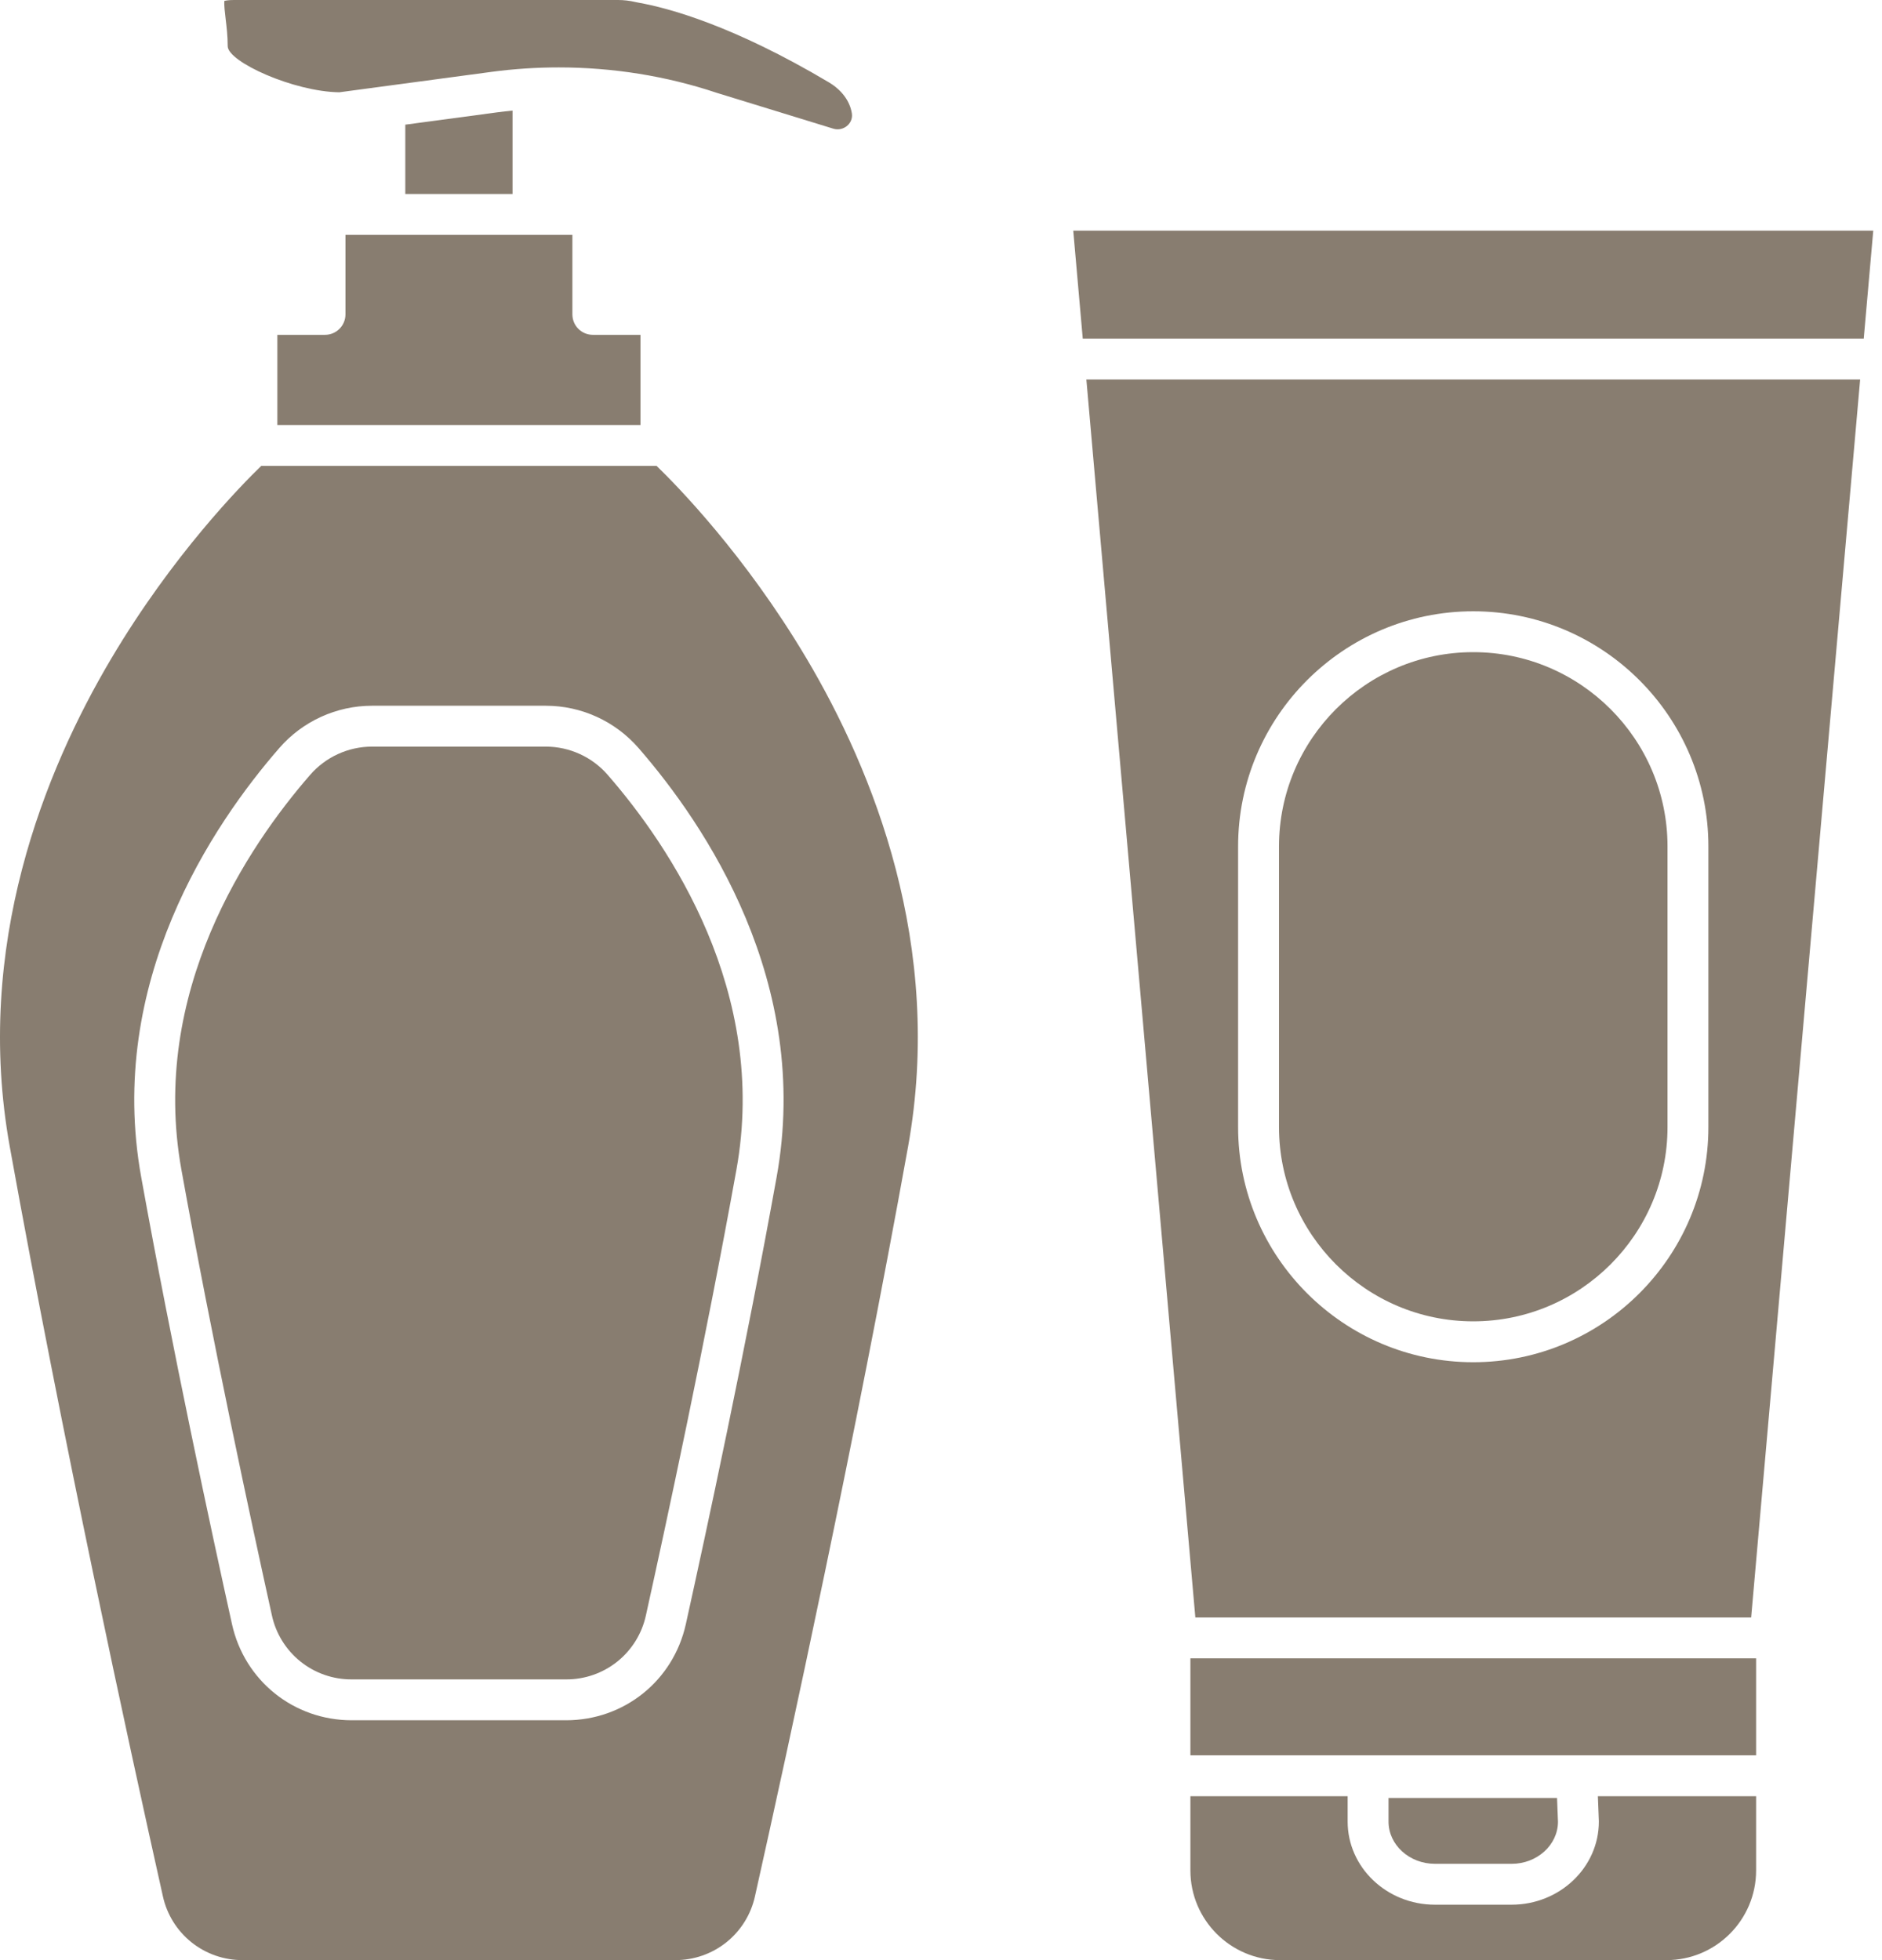
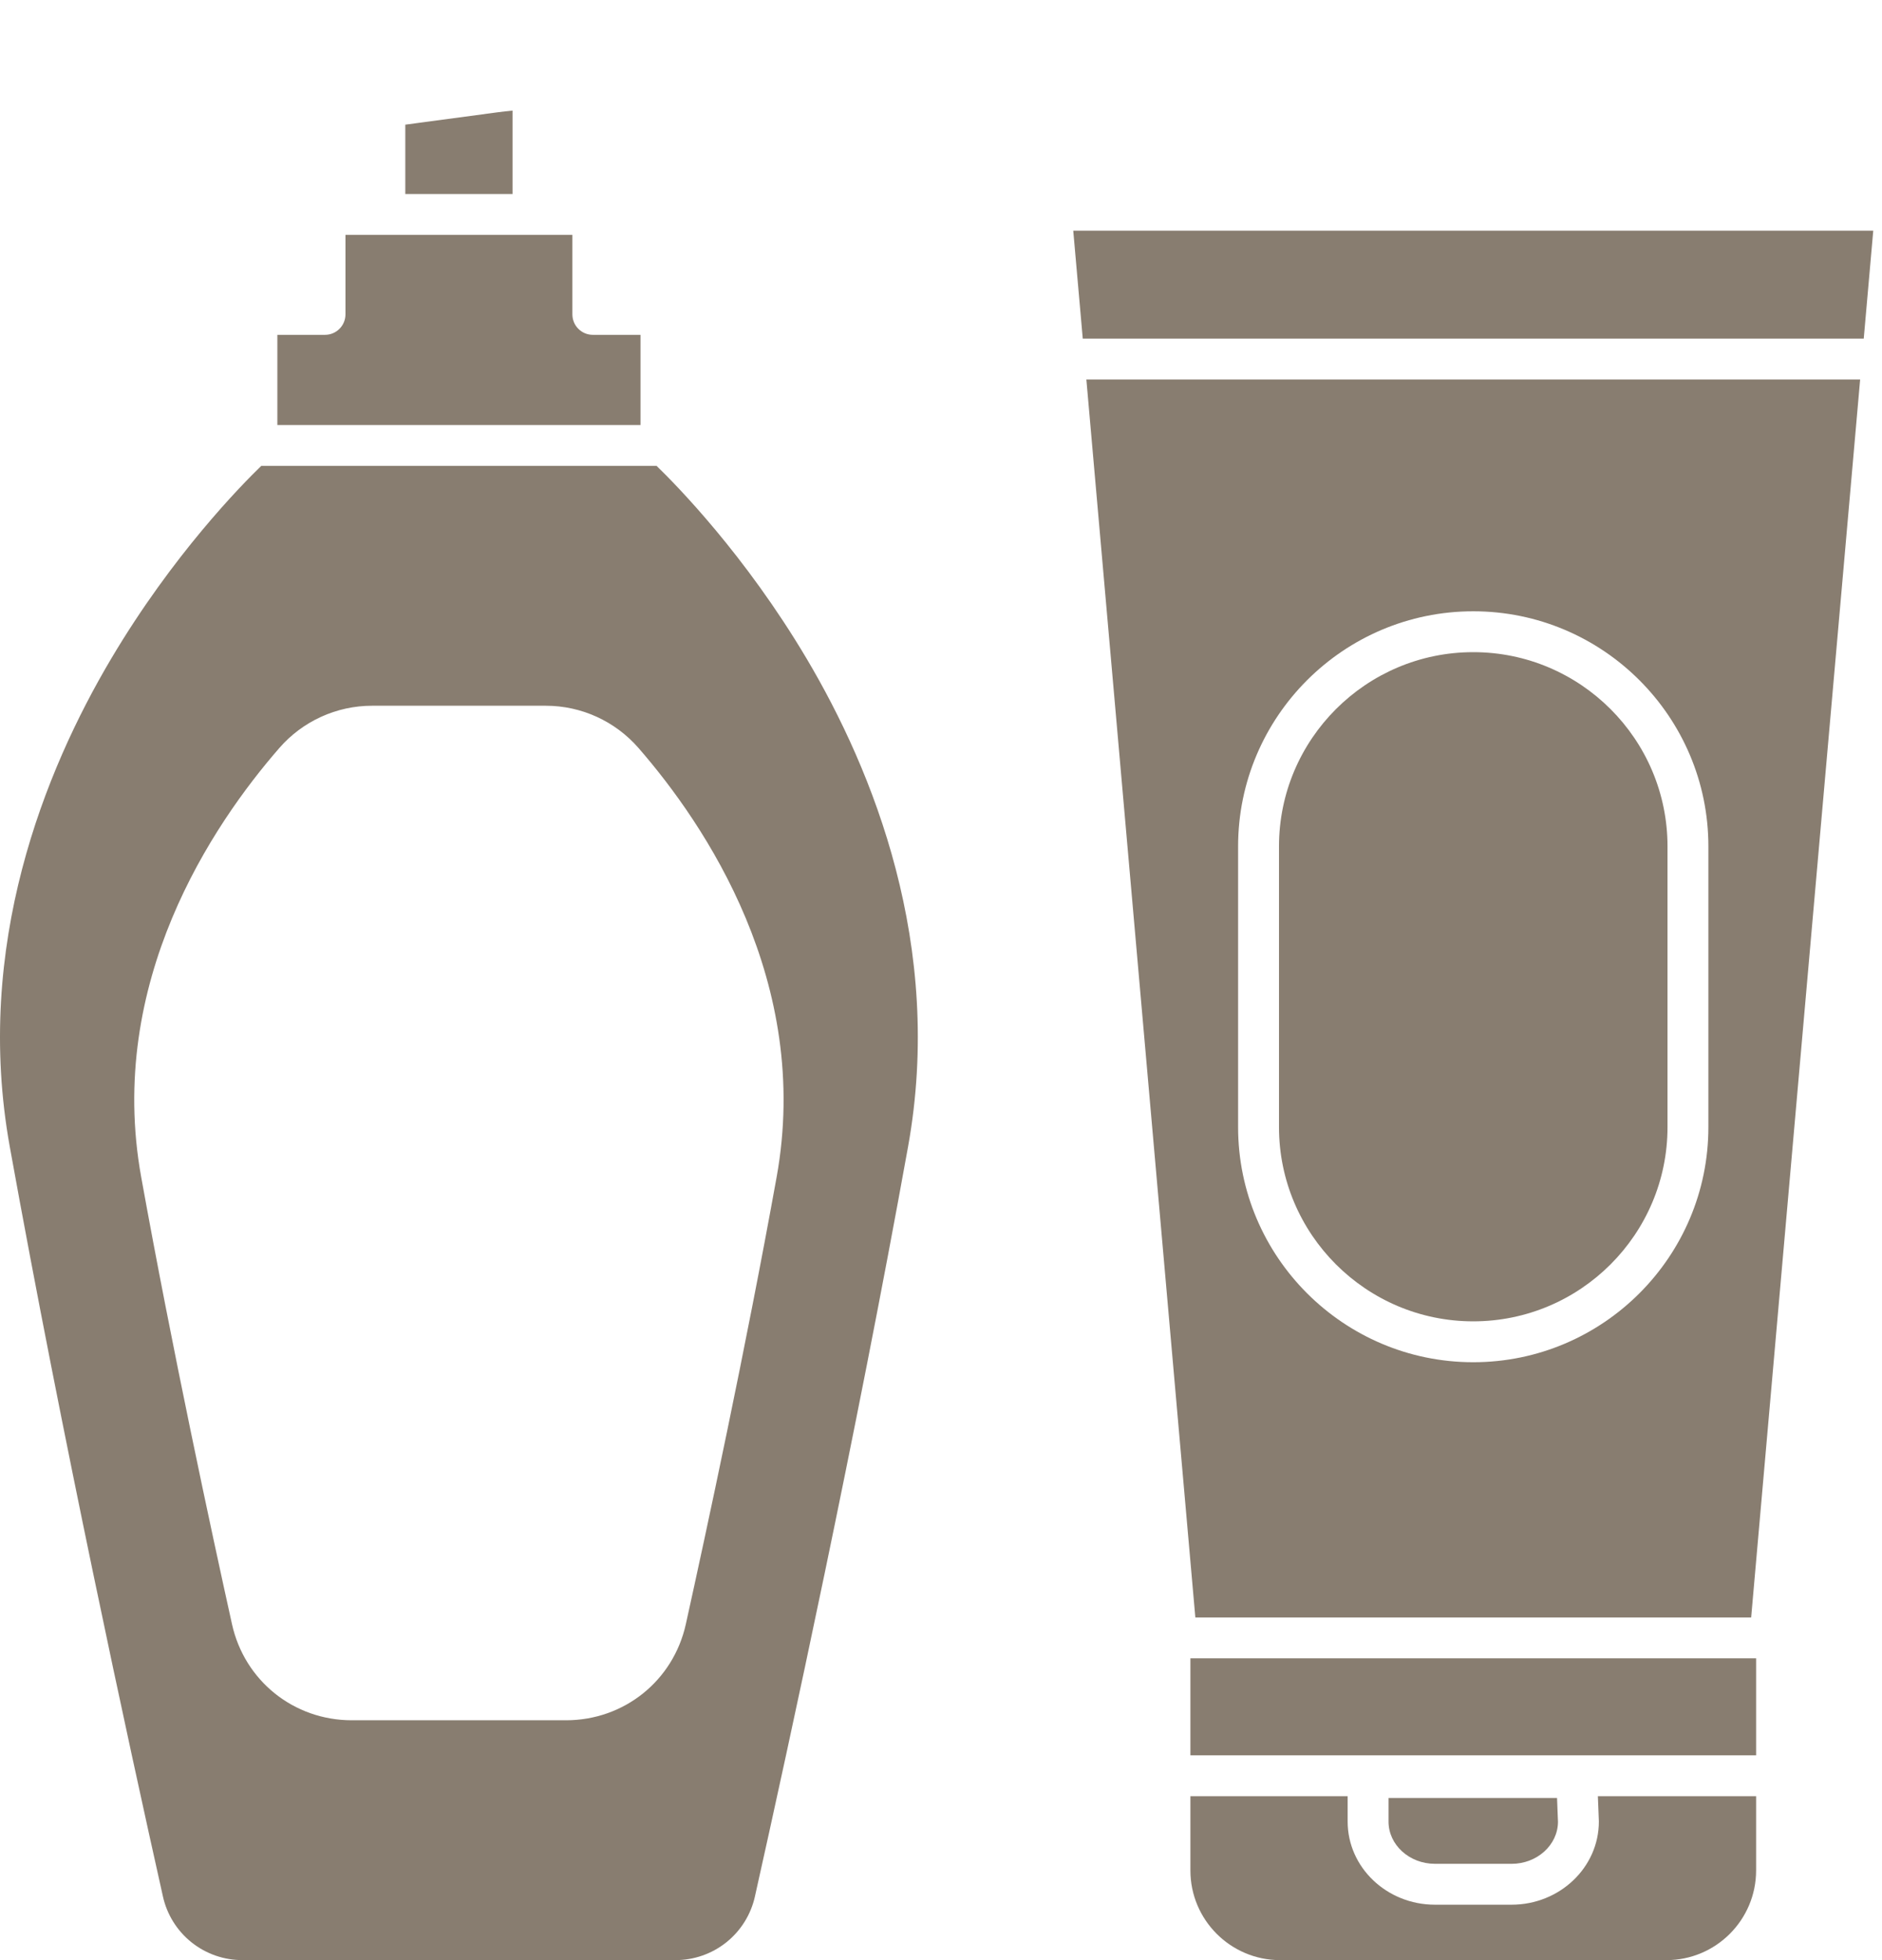
<svg xmlns="http://www.w3.org/2000/svg" width="96" height="100" viewBox="0 0 96 100" fill="none">
  <path d="M60.722 84.603H89.578V89.552H60.722V84.603ZM81.556 92.891L81.557 92.932C81.557 95.27 79.561 97.172 77.106 97.172H73.194C70.739 97.172 68.743 95.27 68.743 92.932V91.638H60.722V95.426C60.722 97.948 62.774 100 65.295 100H85.005C87.526 100 89.578 97.948 89.578 95.426V91.638H81.507L81.556 92.891Z" fill="#887D70" />
  <path d="M77.106 95.087C78.404 95.087 79.462 94.129 79.472 92.95L79.424 91.727H70.828V92.932C70.828 94.12 71.89 95.086 73.194 95.086H77.106V95.087ZM60.974 82.518H89.326L94.885 19.361H55.415L60.974 82.518ZM63.155 43.181C63.155 36.567 68.536 31.186 75.15 31.186C81.764 31.186 87.144 36.567 87.144 43.181V57.502C87.144 64.116 81.763 69.497 75.15 69.497C68.536 69.497 63.155 64.116 63.155 57.502V43.181ZM54.746 11.767L55.231 17.275H95.069L95.554 11.767H54.746Z" fill="#887D70" />
  <path d="M75.15 67.411C80.614 67.411 85.059 62.966 85.059 57.502V43.181C85.059 37.716 80.614 33.271 75.15 33.271C69.686 33.271 65.241 37.717 65.241 43.181V57.502C65.241 62.966 69.686 67.411 75.15 67.411ZM25.351 5.733L20.674 6.36V9.898H26.144V5.642C25.879 5.668 25.615 5.698 25.351 5.733ZM17.622 16.039C17.622 16.176 17.595 16.312 17.542 16.438C17.49 16.565 17.413 16.68 17.316 16.776C17.22 16.873 17.105 16.95 16.978 17.003C16.852 17.055 16.716 17.082 16.579 17.082H14.148V21.683H32.671V17.082H30.239C30.102 17.082 29.967 17.055 29.84 17.003C29.714 16.95 29.599 16.873 29.502 16.776C29.405 16.68 29.328 16.565 29.276 16.438C29.224 16.312 29.197 16.176 29.197 16.039V11.983H17.622V16.039ZM33.491 23.768H13.327C12.32 24.741 8.811 28.307 5.67 33.607C2.29 39.307 -1.35 48.255 0.499 58.505C3.183 73.392 6.544 88.851 8.308 96.74C8.511 97.667 9.025 98.496 9.766 99.09C10.507 99.683 11.429 100.004 12.377 99.999H34.441C35.39 100.004 36.311 99.683 37.052 99.09C37.793 98.497 38.308 97.668 38.511 96.741C40.275 88.851 43.635 73.392 46.319 58.506C48.168 48.255 44.528 39.307 41.149 33.607C38.007 28.308 34.499 24.742 33.491 23.768ZM39.617 60.043C38.028 68.855 36.033 78.121 34.984 82.86C34.346 85.746 31.835 87.763 28.876 87.763H17.942C14.984 87.763 12.472 85.746 11.834 82.86C10.785 78.121 8.79 68.855 7.201 60.044C5.409 50.108 10.847 42.069 14.248 38.162C14.835 37.486 15.562 36.943 16.377 36.571C17.192 36.199 18.078 36.005 18.974 36.005H27.843C29.654 36.005 31.377 36.791 32.571 38.162C35.971 42.07 41.409 50.109 39.617 60.043Z" fill="#887D70" />
-   <path d="M27.843 38.09H18.974C18.376 38.091 17.785 38.22 17.241 38.469C16.697 38.717 16.213 39.08 15.821 39.531C12.666 43.157 7.617 50.595 9.253 59.673C10.836 68.451 12.825 77.686 13.869 82.41C14.07 83.339 14.585 84.171 15.326 84.766C16.067 85.361 16.991 85.683 17.942 85.678H28.876C29.827 85.683 30.75 85.361 31.492 84.766C32.233 84.171 32.747 83.339 32.948 82.41C33.993 77.686 35.982 68.451 37.565 59.673C39.202 50.595 34.153 43.157 30.997 39.531C30.605 39.08 30.121 38.717 29.577 38.469C29.033 38.22 28.442 38.091 27.843 38.09ZM11.615 2.354C11.615 3.157 14.992 4.679 17.308 4.708L25.075 3.666C26.213 3.514 27.36 3.439 28.504 3.439C31.253 3.439 33.988 3.875 36.558 4.735L42.508 6.565C43.01 6.72 43.535 6.306 43.453 5.786L43.452 5.776C43.348 5.148 42.931 4.588 42.276 4.198C37.399 1.299 34.103 0.409 32.571 0.136C32.515 0.126 32.459 0.115 32.403 0.102C32.115 0.034 31.82 -0 31.524 5.73957e-07H11.933C11.669 5.73957e-07 11.52 0.027 11.445 0.047C11.424 0.245 11.474 0.666 11.509 0.957C11.559 1.372 11.615 1.842 11.615 2.354L11.615 2.354Z" fill="#887D70" />
</svg>